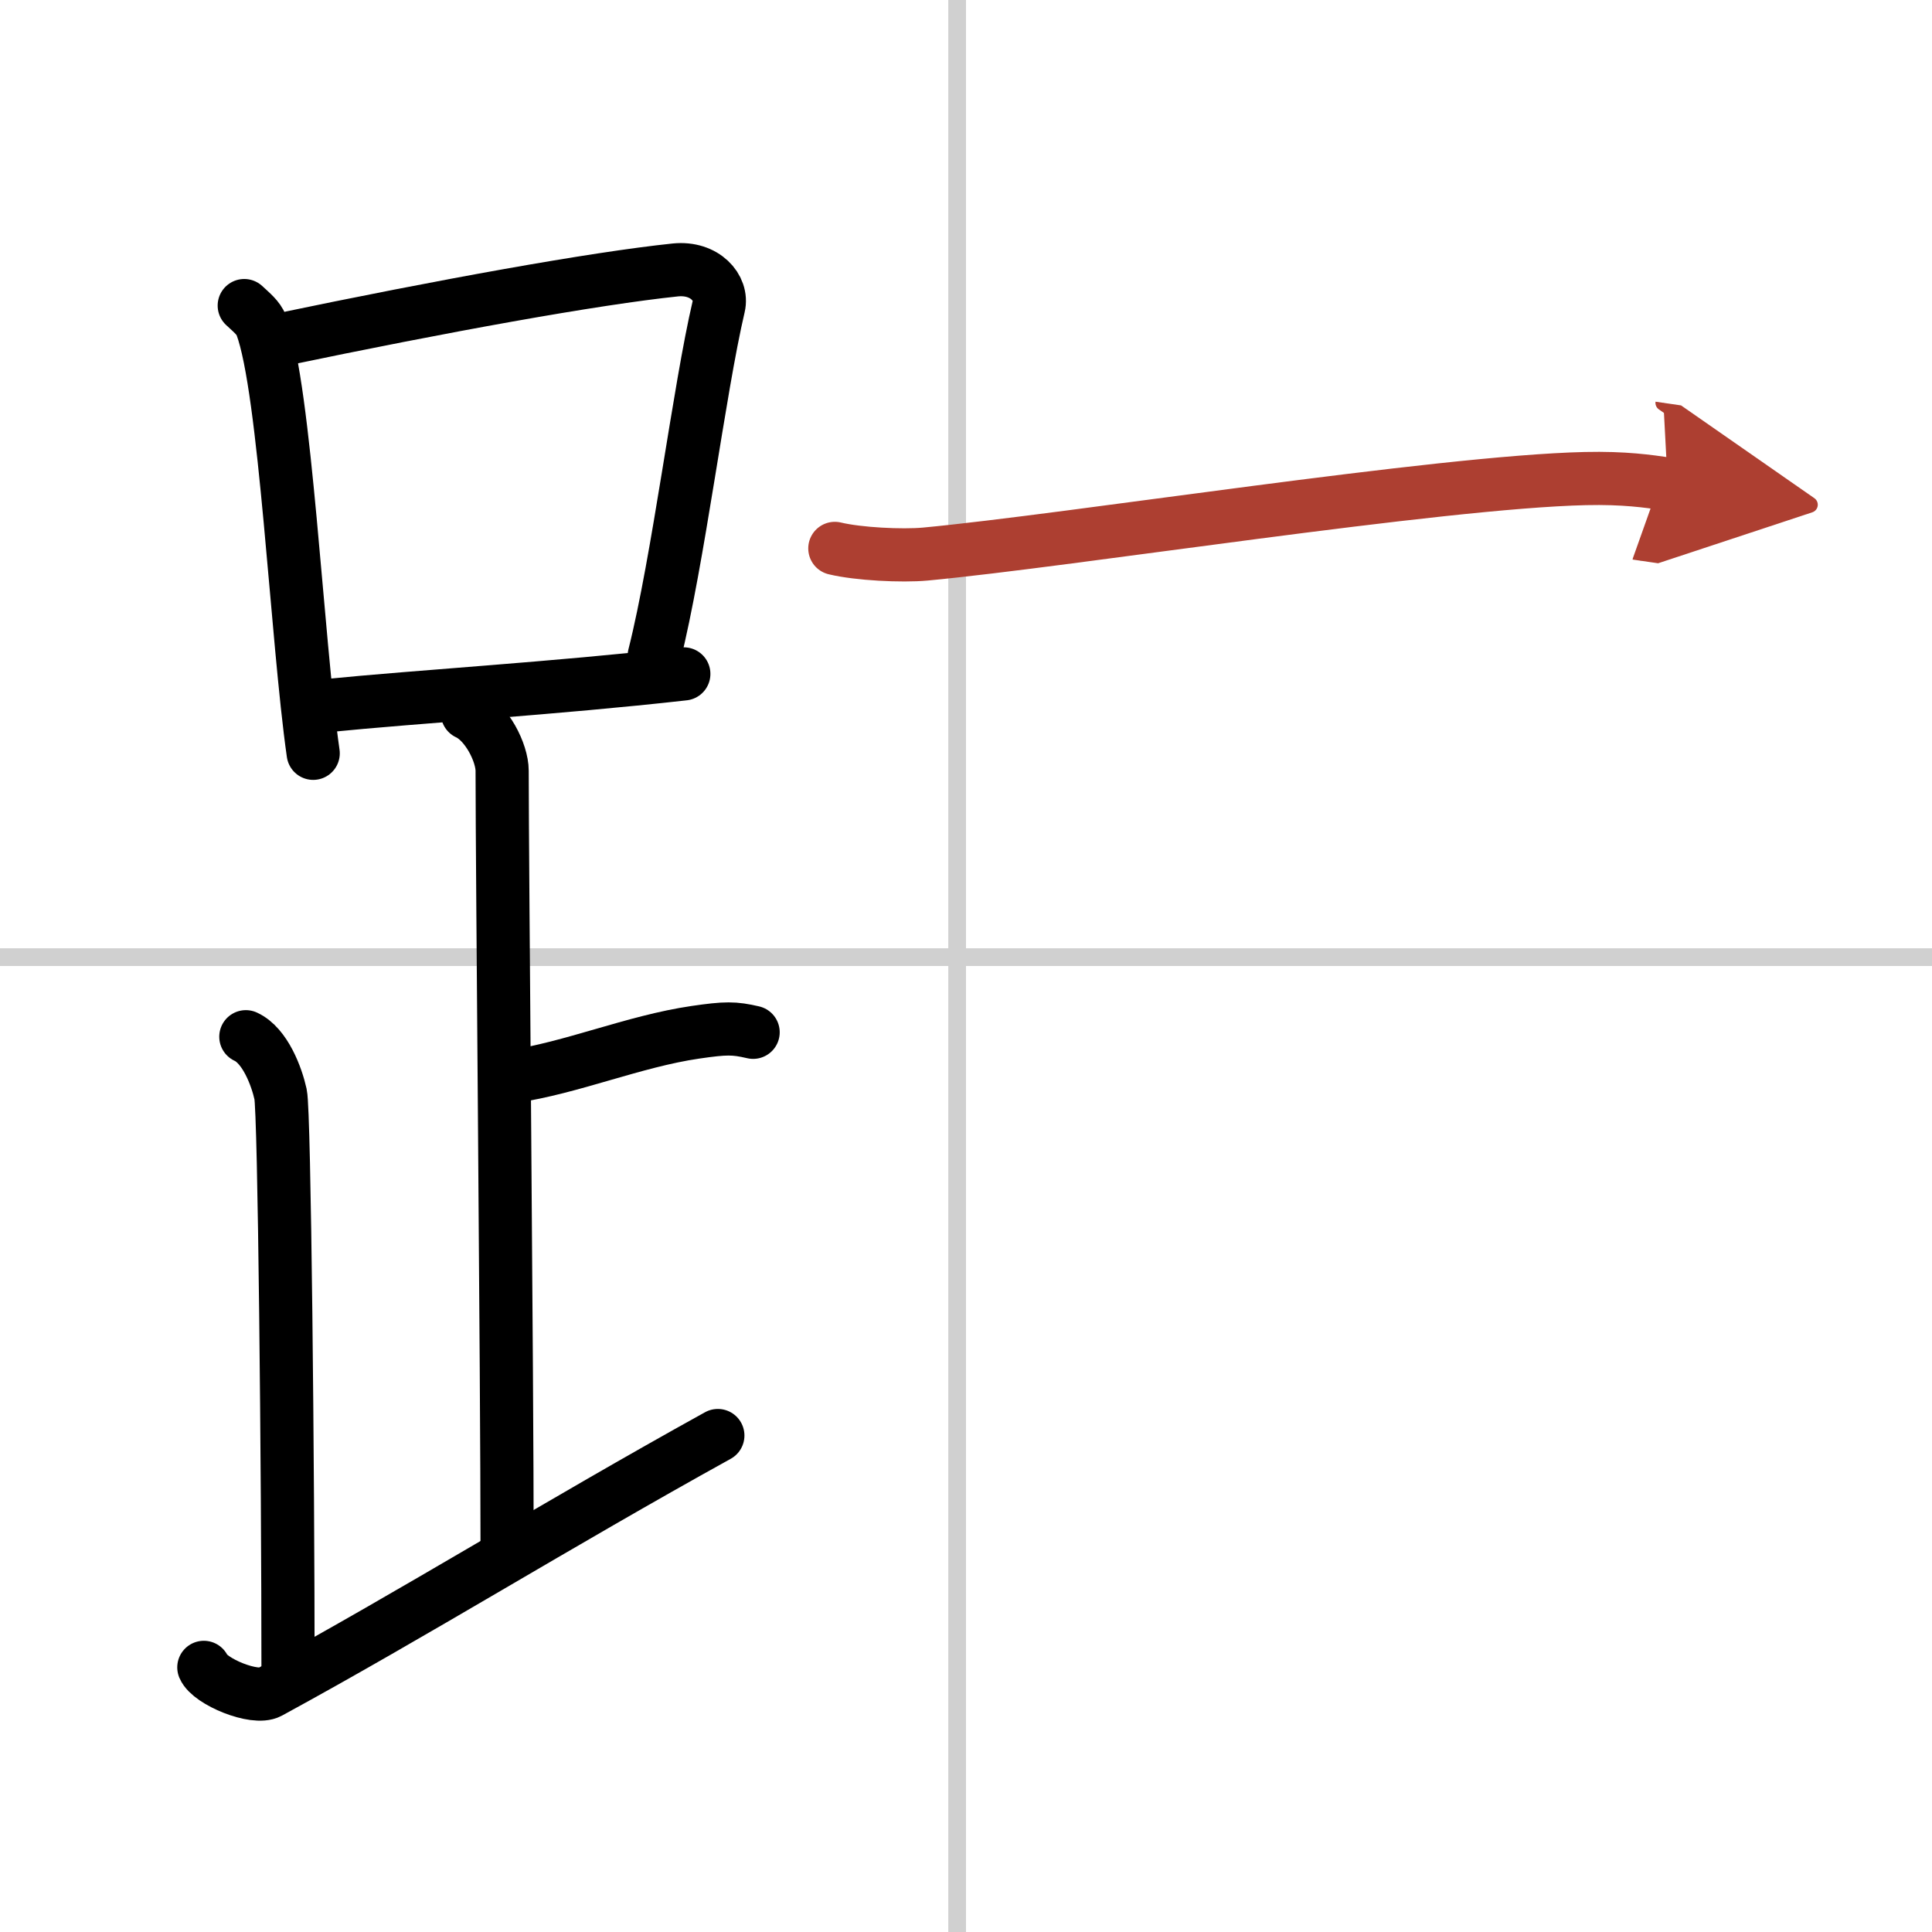
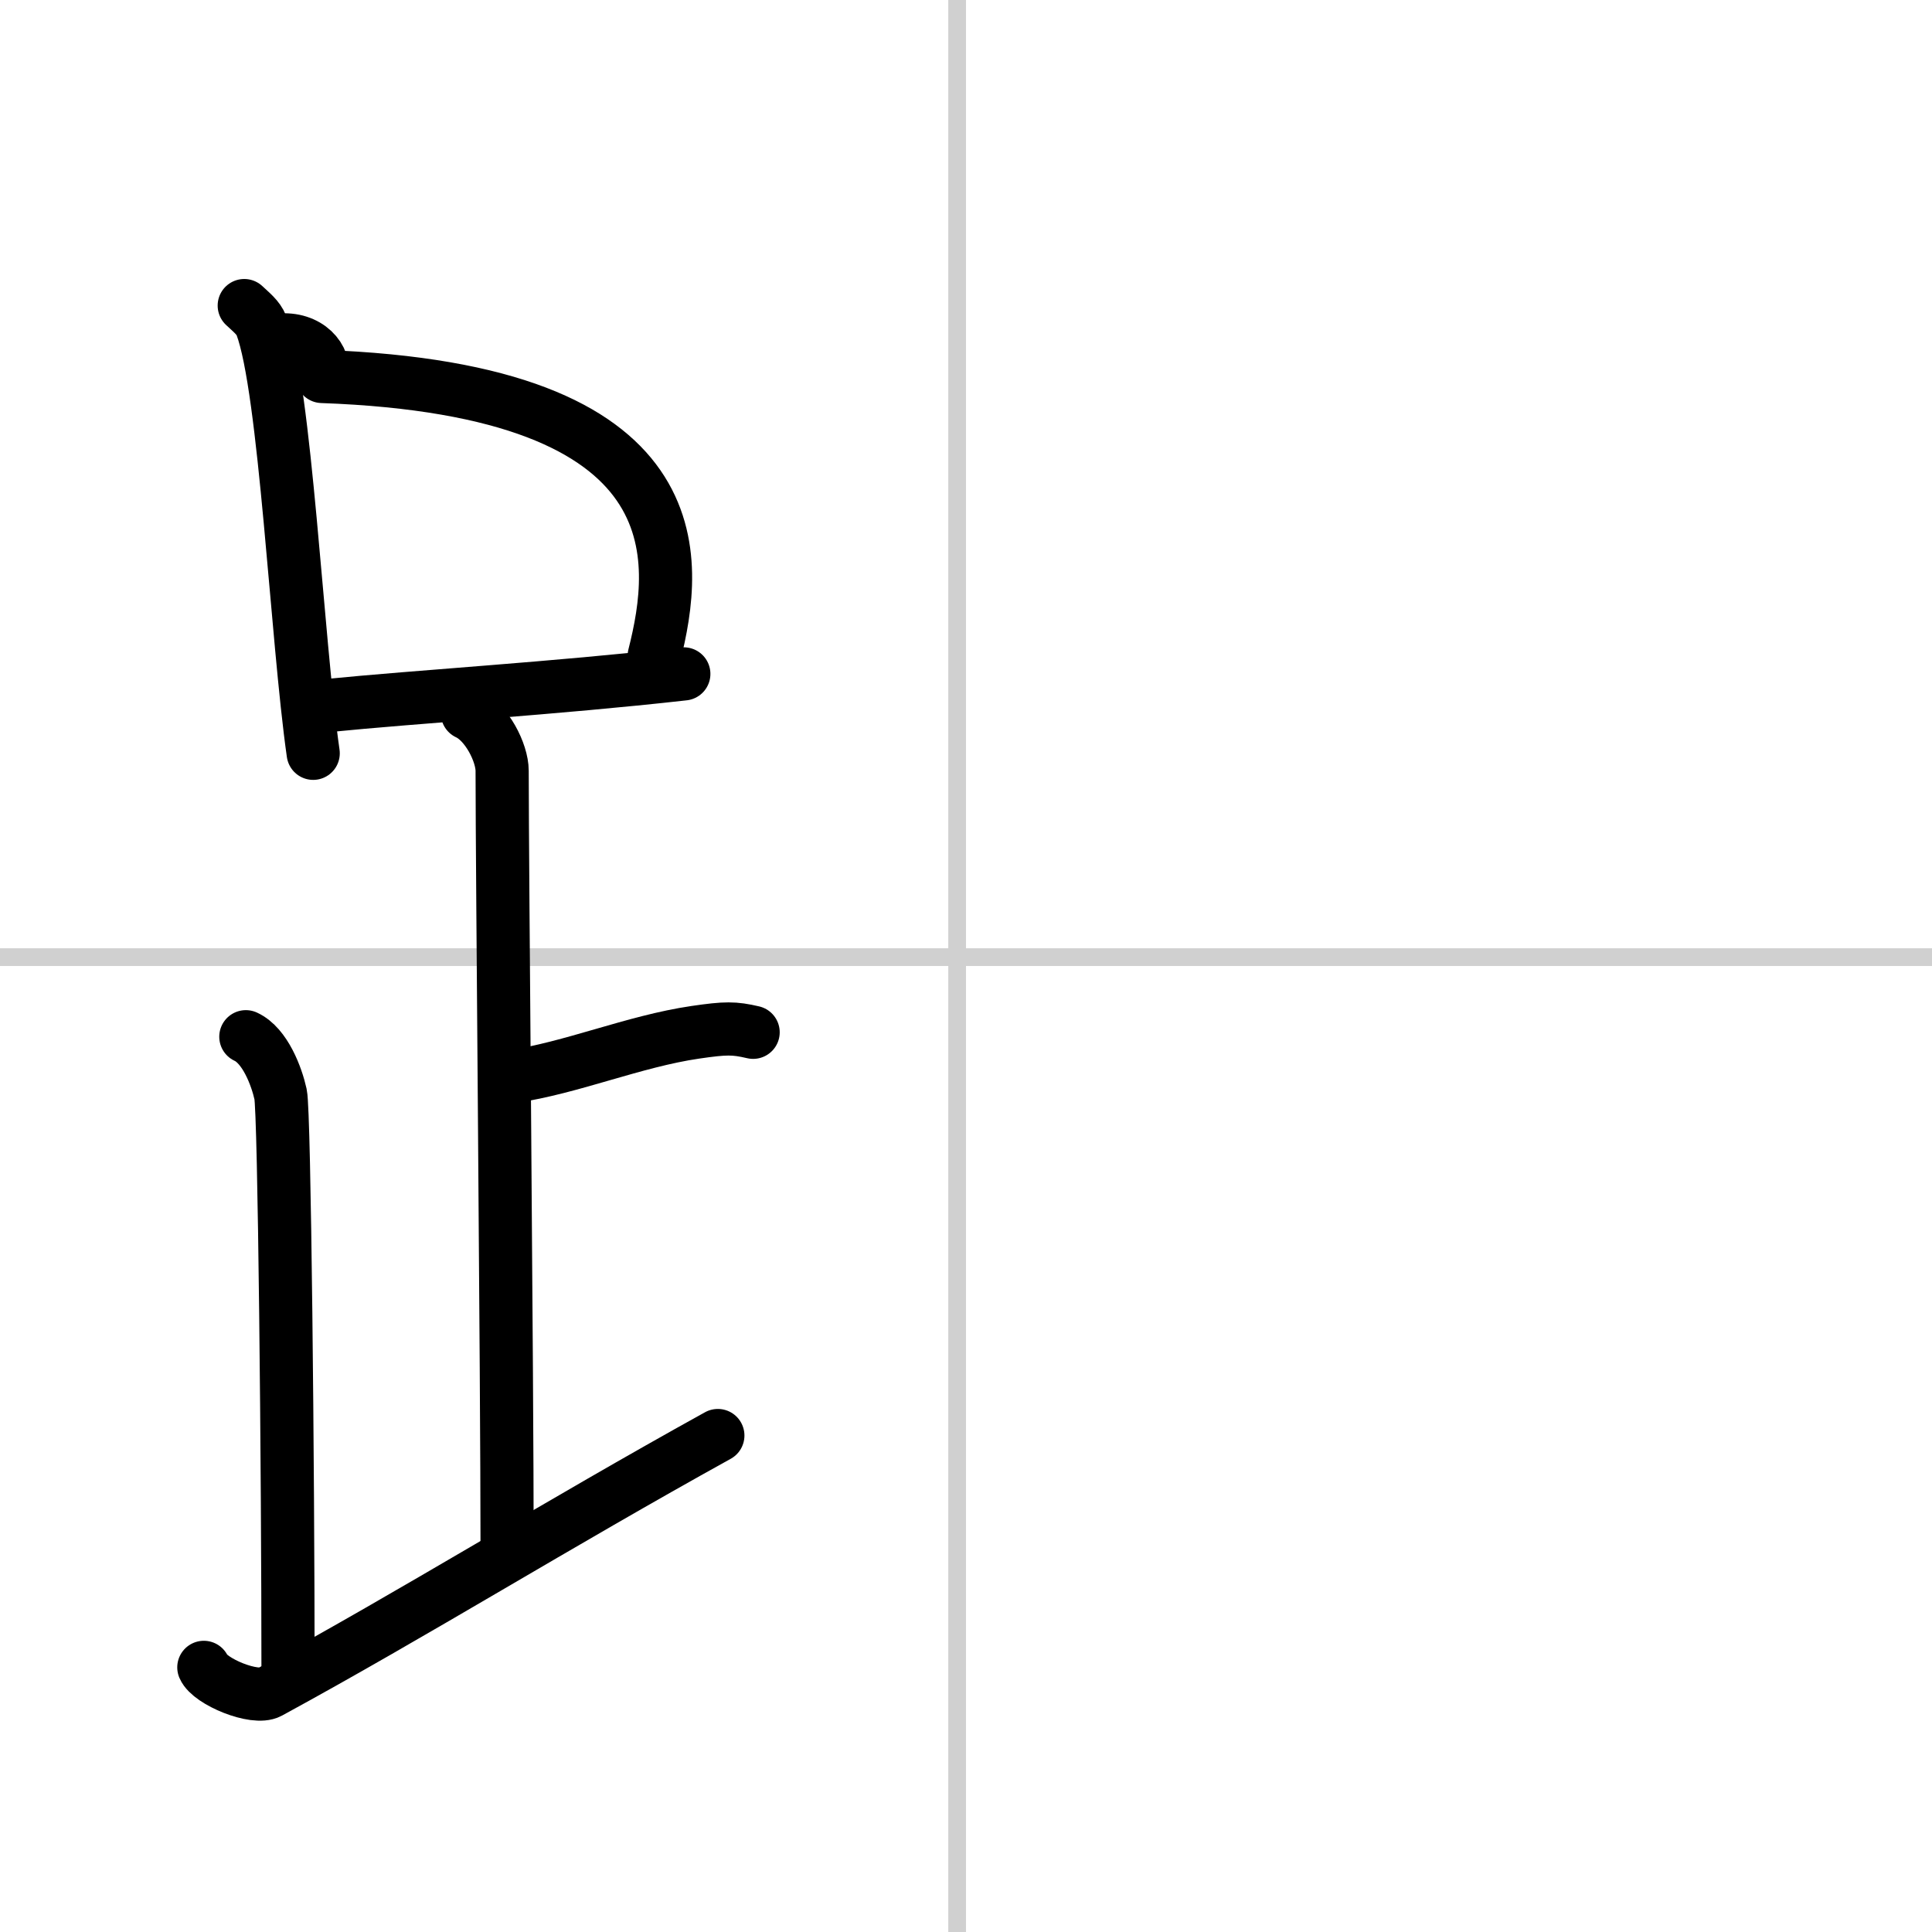
<svg xmlns="http://www.w3.org/2000/svg" width="400" height="400" viewBox="0 0 109 109">
  <defs>
    <marker id="a" markerWidth="4" orient="auto" refX="1" refY="5" viewBox="0 0 10 10">
      <polyline points="0 0 10 5 0 10 1 5" fill="#ad3f31" stroke="#ad3f31" />
    </marker>
  </defs>
  <g fill="none" stroke="#000" stroke-linecap="round" stroke-linejoin="round" stroke-width="3">
    <rect width="100%" height="100%" fill="#fff" stroke="#fff" />
    <line x1="54" x2="54" y2="109" stroke="#d0d0d0" stroke-width="1" />
    <line x2="109" y1="54" y2="54" stroke="#d0d0d0" stroke-width="1" />
    <path d="m13.78 17.24c0.39 0.37 0.79 0.67 0.97 1.13 1.36 3.62 1.99 17.62 2.92 24.13" />
-     <path d="M15.72,19.19c9.28-1.94,17.79-3.48,22.38-3.96c1.68-0.17,2.69,1.03,2.45,2.05C39.44,22,38.27,31.61,36.91,37" />
+     <path d="M15.72,19.19c1.68-0.17,2.69,1.03,2.45,2.05C39.44,22,38.27,31.61,36.91,37" />
    <path d="m18.34 39.82c5.4-0.54 12.84-0.97 20.24-1.8" />
    <path d="m26.37 40.24c1.09 0.5 1.96 2.23 1.96 3.25 0 5.51 0.28 34.01 0.28 44" />
    <path d="m28.88 60.74c3.37-0.49 6.87-1.99 10.35-2.5 1.72-0.25 2.18-0.25 3.26 0" />
    <path d="m13.87 58.49c1.09 0.5 1.74 2.25 1.96 3.25s0.42 21.01 0.42 32.76" />
    <path d="M11.5,94.07c0.34,0.8,2.87,1.85,3.7,1.4C23.41,91,31.44,86,40.5,80.99" />
-     <path d="m47.1 30.94c1.33 0.32 3.78 0.44 5.1 0.32 8.21-0.77 28.94-4.07 37.24-4.26 2.21-0.05 3.55 0.15 4.65 0.31" marker-end="url(#a)" stroke="#ad3f31" />
  </g>
</svg>